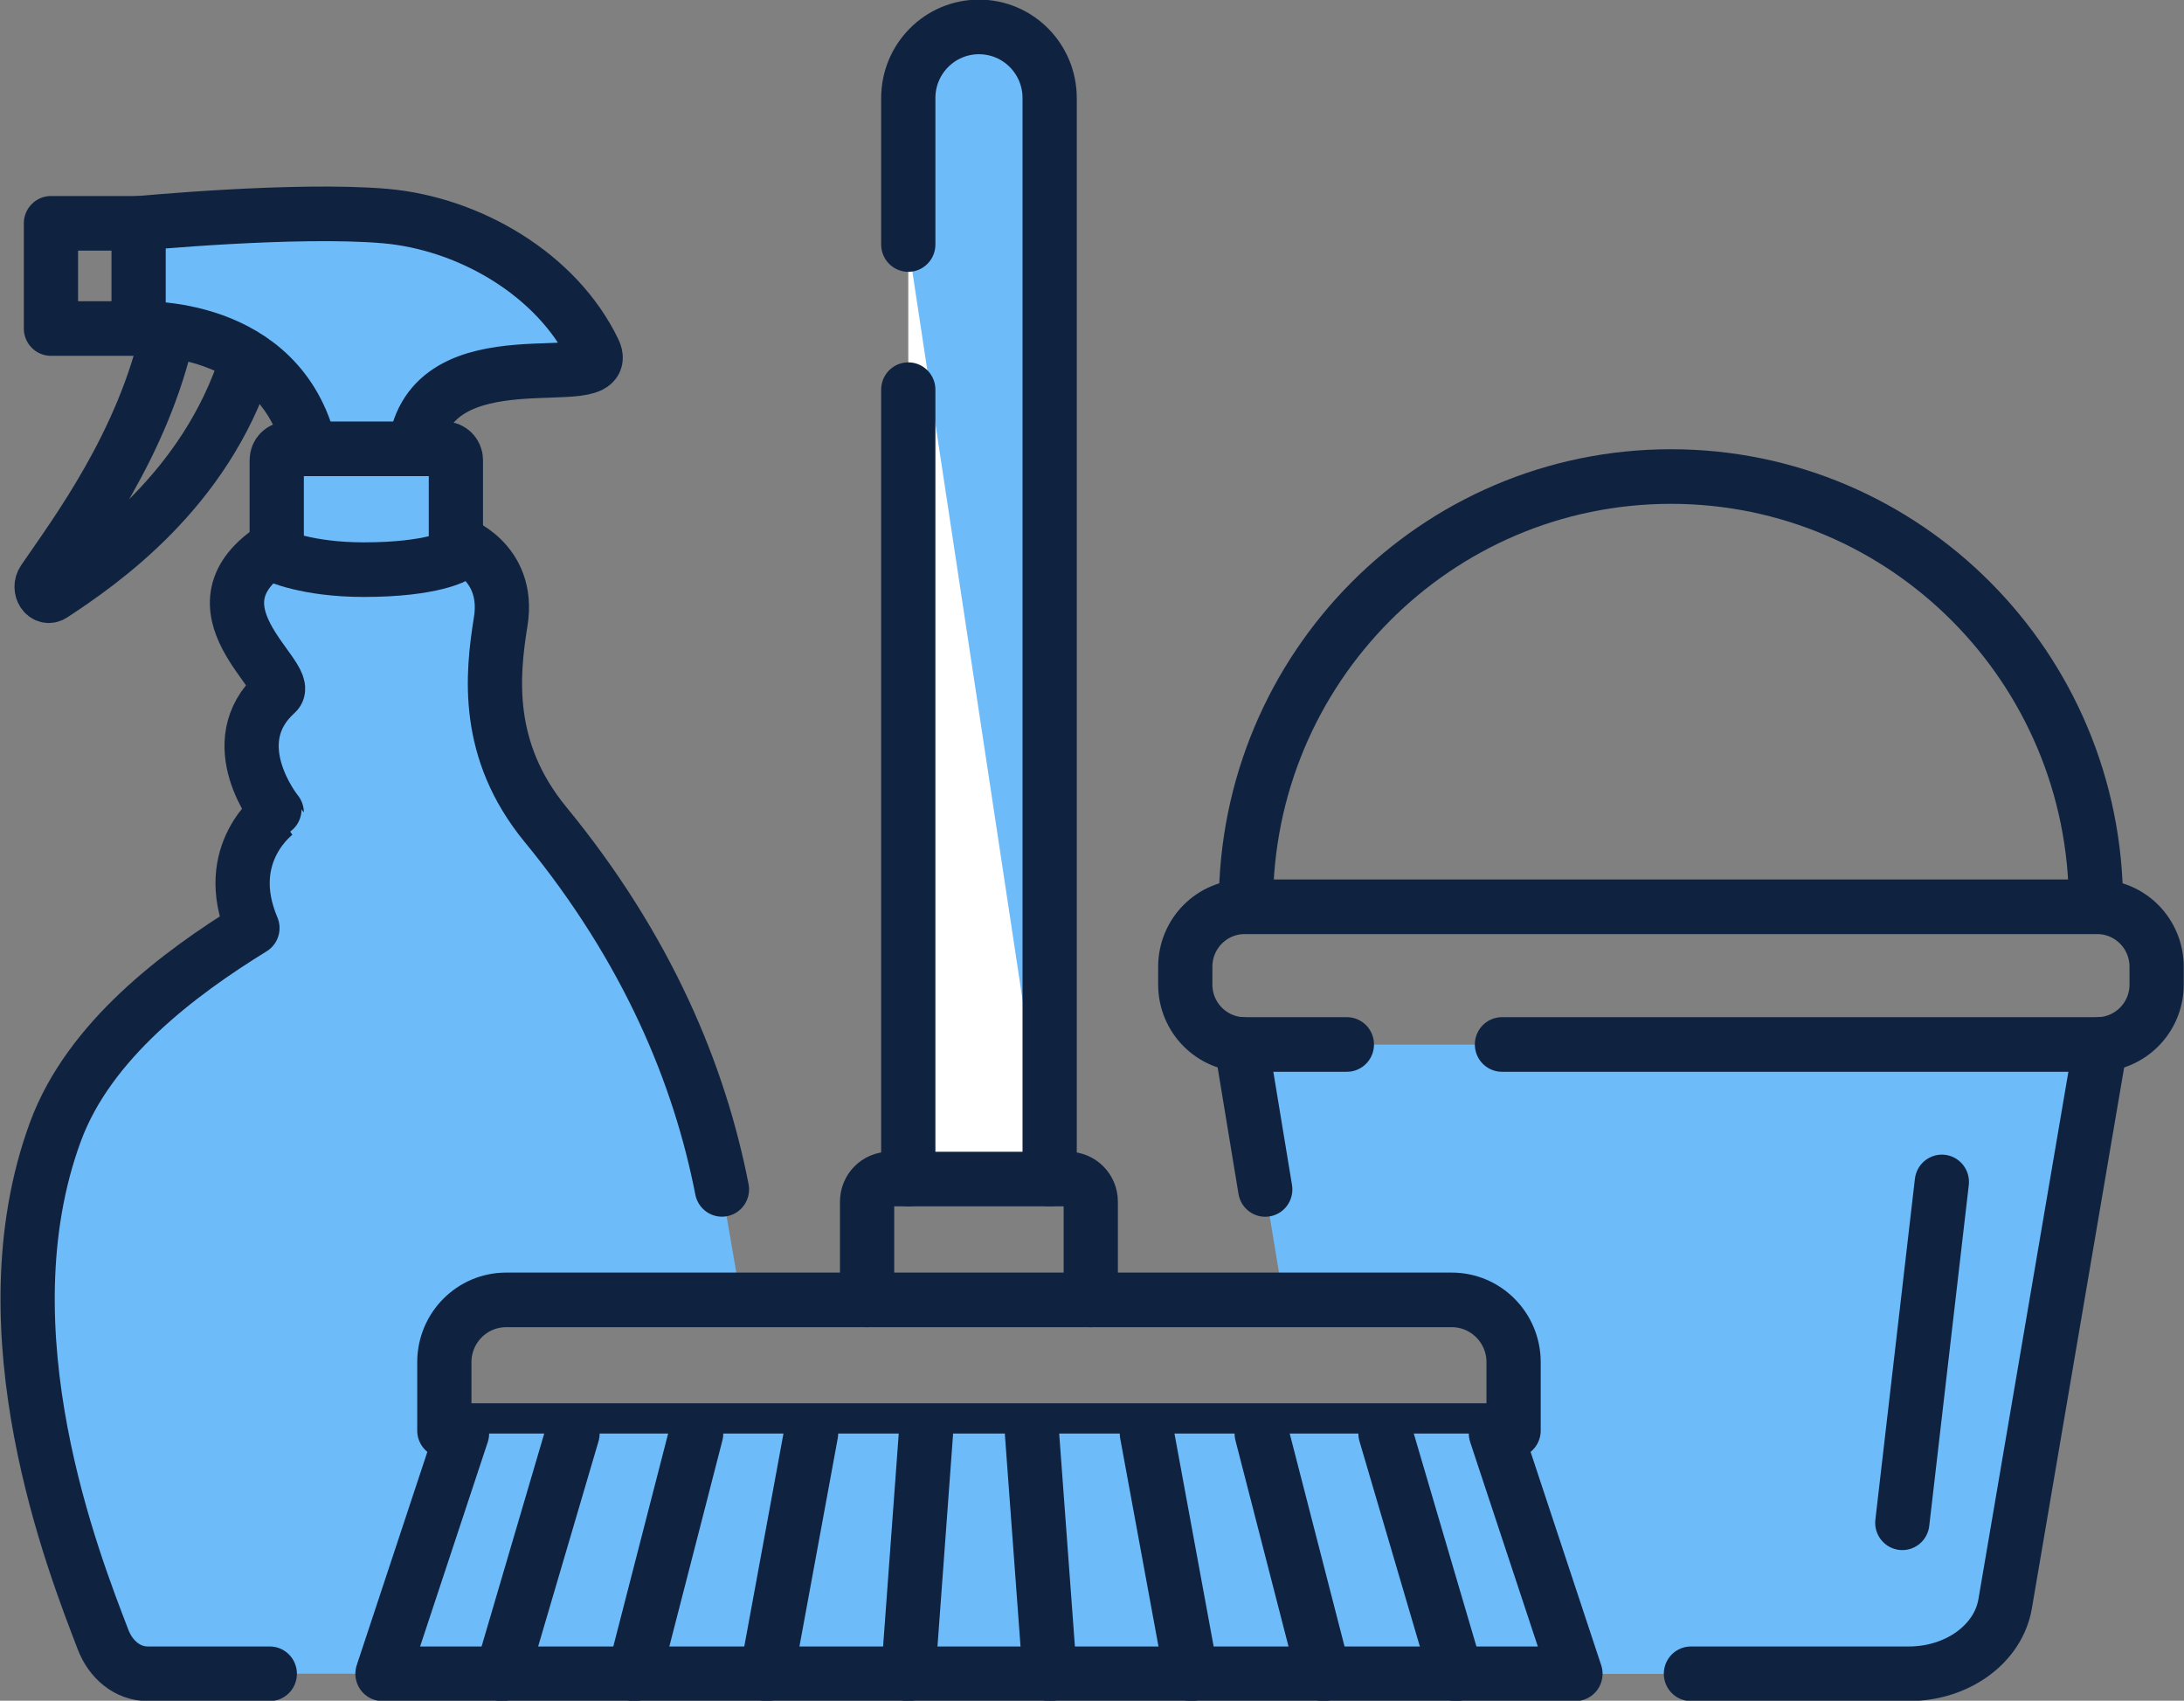
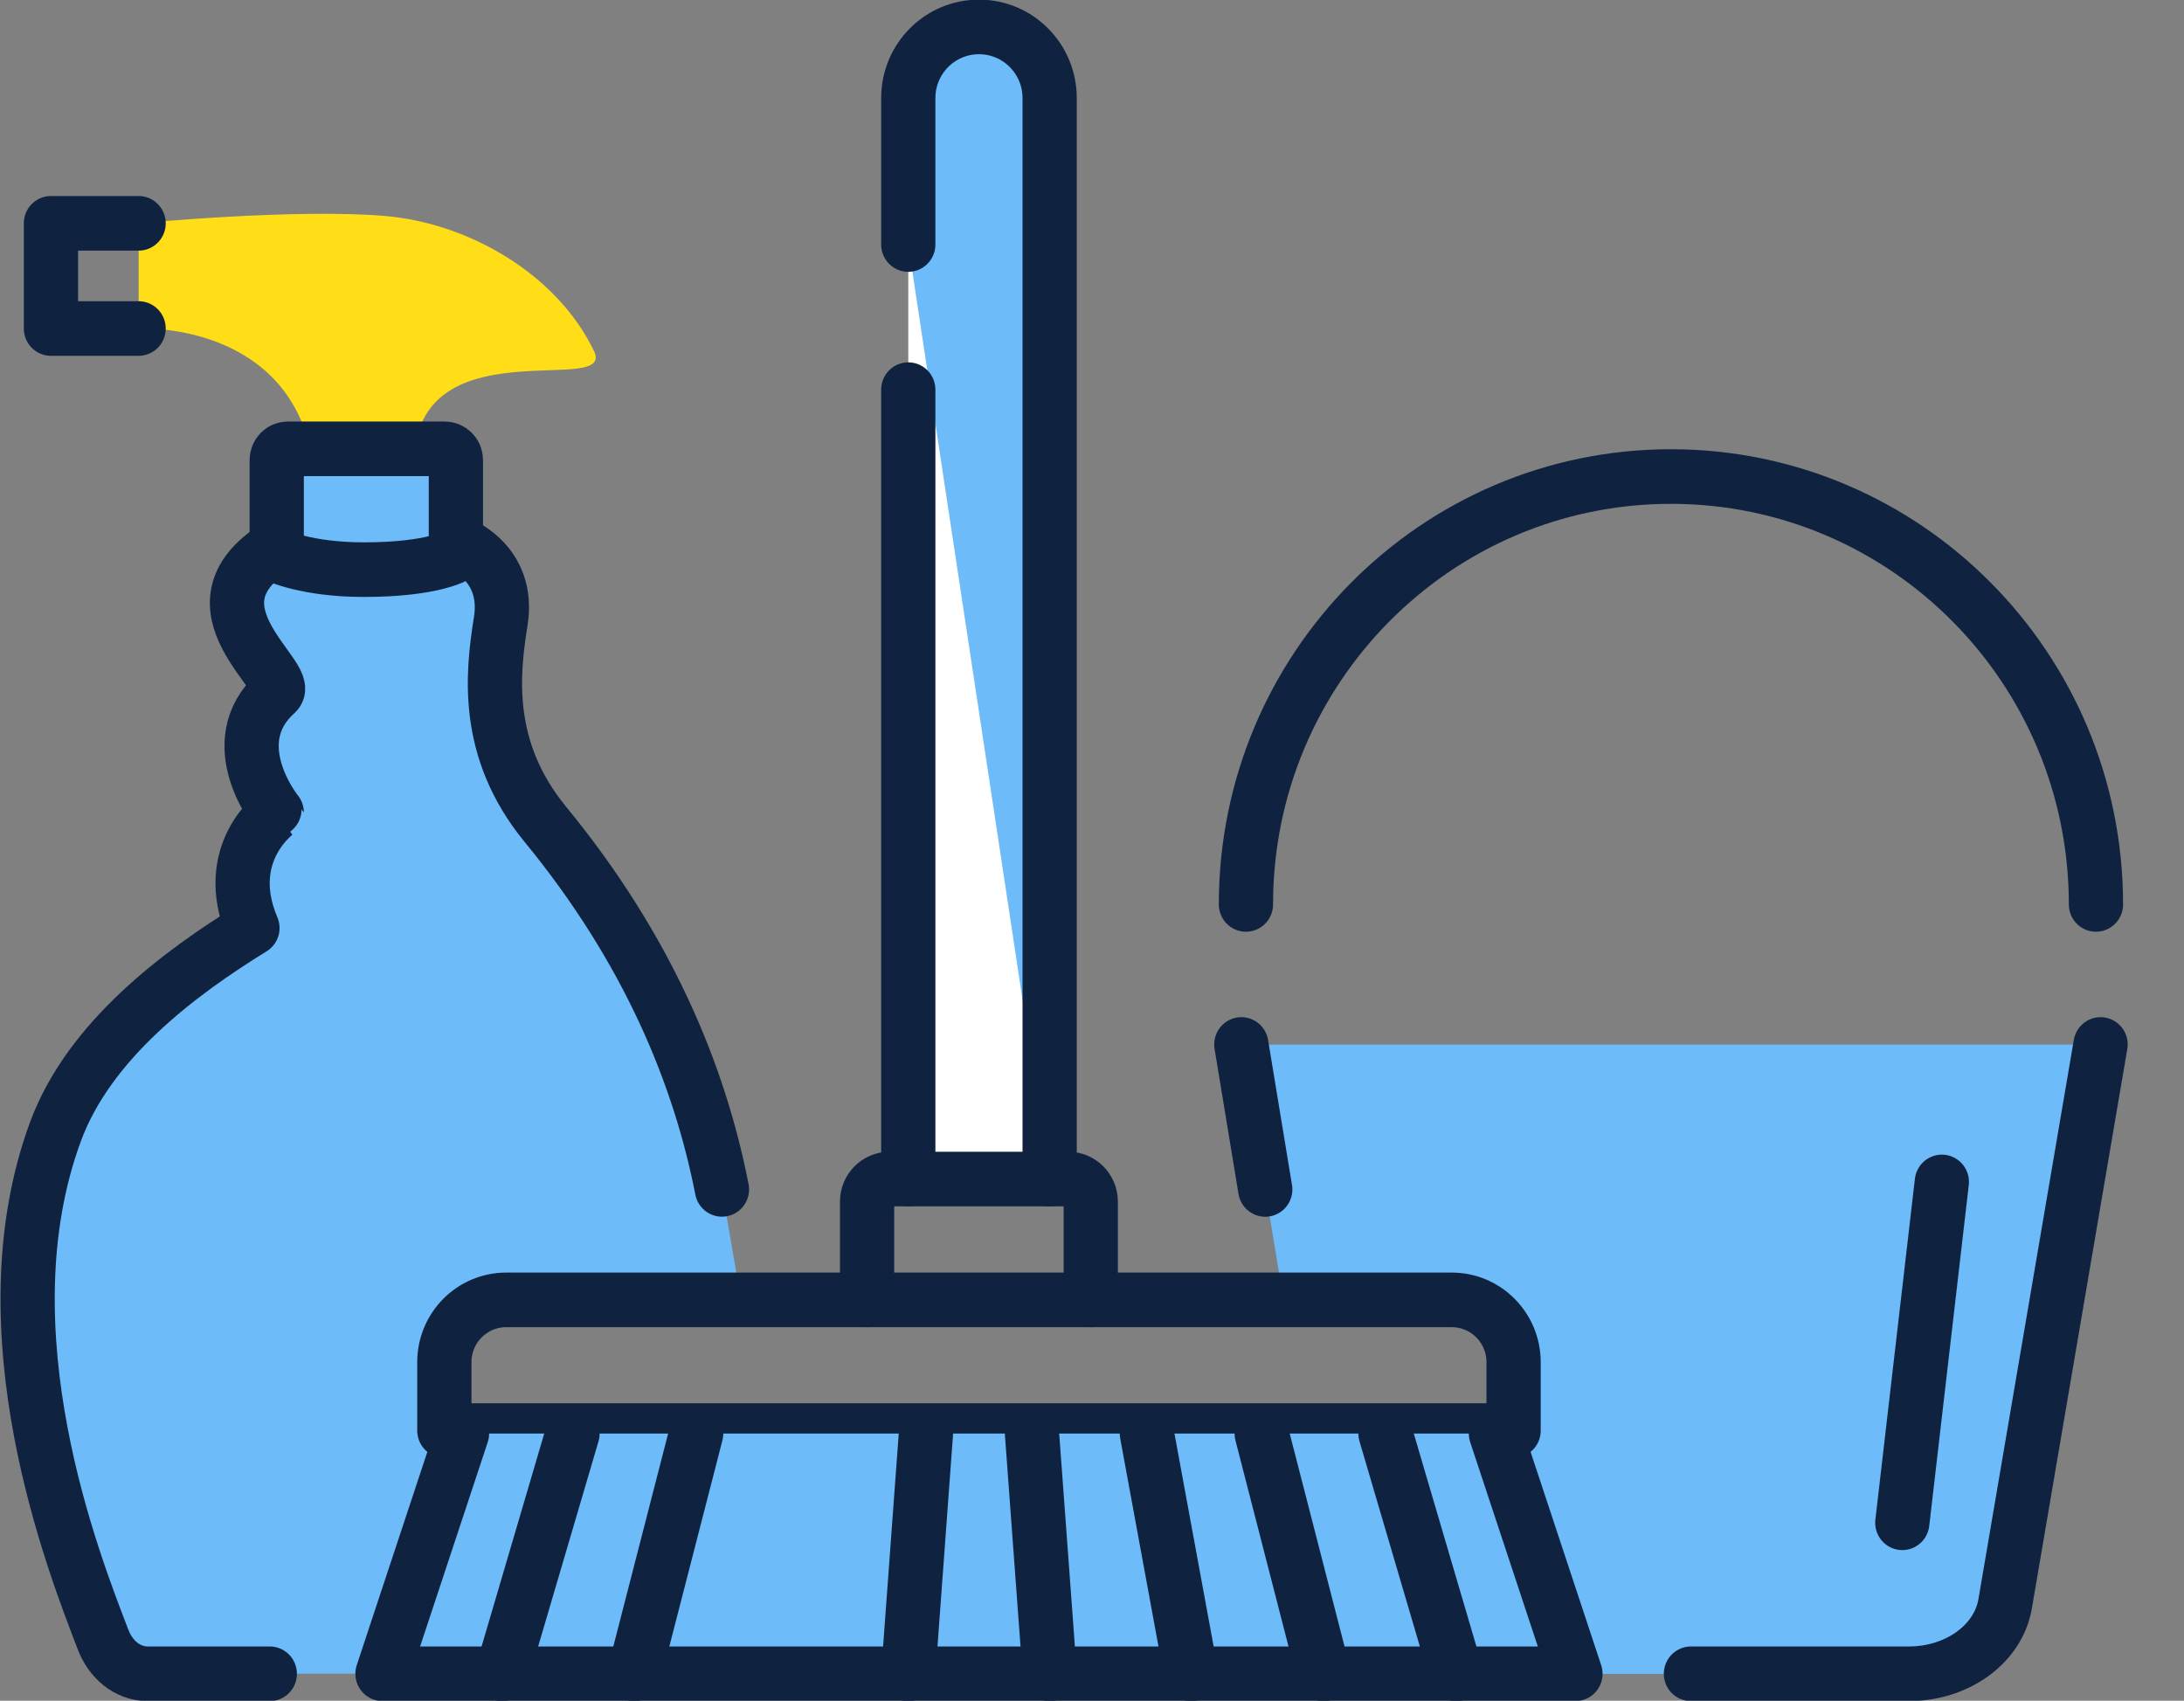
<svg xmlns="http://www.w3.org/2000/svg" xmlns:ns1="http://www.inkscape.org/namespaces/inkscape" xmlns:ns2="http://sodipodi.sourceforge.net/DTD/sodipodi-0.dtd" width="84.942mm" height="66.141mm" viewBox="0 0 84.942 66.141" id="svg1284" ns1:version="1.0 (4035a4fb49, 2020-05-01)" ns2:docname="Zeichnung2a.svg">
  <rect x="0" y="0" width="84.942" height="66.141" fill="#808080" stroke="none" />
  <defs id="defs1278" />
  <g ns1:label="Ebene 1" ns1:groupmode="layer" id="layer1" transform="translate(0.623,0.621)">
    <g style="stroke-width:0.948" transform="matrix(1.055,0,0,1.056,-0.025,-0.025)" id="g6477">
      <g style="stroke-width:0.719;stroke-miterlimit:10;stroke-dasharray:none" transform="matrix(2.781,0,0,2.797,788.106,318.312)" id="g1938">
        <path d="m -277.456,-95.17 h -0.247 v -0.901 c 0,-0.453 0.367,-0.82 0.82,-0.82 h 3.113 l -0.253,-1.455 c -0.296,-1.505 -0.98,-3.159 -2.339,-4.804 -0.808,-0.977 -0.708,-1.967 -0.594,-2.672 0.131,-0.804 -0.591,-1.045 -0.591,-1.045 h -0.003 v 0.173 c 0,0 -0.297,0.187 -1.221,0.187 -0.758,0 -1.154,-0.187 -1.154,-0.187 v -0.118 c -1.287,0.792 0.218,1.726 -0.005,1.926 -0.741,0.663 0.005,1.577 0.005,1.576 0,0 -0.746,0.528 -0.322,1.522 -0.97,0.594 -2.165,1.479 -2.611,2.681 -0.977,2.633 0.252,5.705 0.631,6.688 0.1,0.259 0.318,0.45 0.595,0.45 h 3.109 l 1.067,-3.202" style="fill:#6ebbfa;fill-opacity:1;fill-rule:nonzero;stroke:none;stroke-width:0.719;stroke-miterlimit:10;stroke-dasharray:none" id="path504" />
        <path d="m -275.719,-109.384 c -0.49,-1.013 -1.658,-1.684 -2.771,-1.779 -1.187,-0.101 -3.265,0.097 -3.265,0.097 v 1.385 c 0,0 1.88,-0.099 2.276,1.583 h 1.385 c 0.198,-1.583 2.663,-0.689 2.375,-1.287" style="fill:#ffde17;fill-opacity:1;fill-rule:nonzero;stroke:none;stroke-width:0.719;stroke-miterlimit:10;stroke-dasharray:none" id="path506" />
        <path d="m -267.138,-100.254 0.559,3.364 h 2.23 c 0.453,0 0.82,0.367 0.82,0.82 v 0.901 h -0.248 l 1.067,3.203 h -2.948 v 0 h 7.368 c 0.642,0 1.185,-0.392 1.276,-0.92 l 1.265,-7.366 h -11.39" style="fill:#6ebbfa;fill-opacity:1;fill-rule:nonzero;stroke:none;stroke-width:0.719;stroke-miterlimit:10;stroke-dasharray:none" id="path508" />
        <path d="m -269.679,-112.714 c 0,-0.518 -0.42,-0.937 -0.937,-0.937 -0.518,0 -0.937,0.419 -0.937,0.937 v 14.232 h 1.874 v -14.232" style="fill:#ffffff;fill-opacity:1;fill-rule:nonzero;stroke:none;stroke-width:0.719;stroke-miterlimit:10;stroke-dasharray:none" id="path510" />
        <path d="m -263.763,-95.131 h -13.705 l -1.054,3.163 h 15.814 l -1.054,-3.163" style="fill:#ffde17;fill-opacity:1;fill-rule:nonzero;stroke:none;stroke-width:0.719;stroke-miterlimit:10;stroke-dasharray:none" id="path512" />
        <path d="m -264.349,-96.891 h -12.534 c -0.453,0 -0.82,0.367 -0.82,0.82 v 0.901 h 14.174 v -0.901 c 0,-0.453 -0.367,-0.82 -0.82,-0.82 z" style="fill:none;stroke:#0f2341;stroke-width:0.719;stroke-linecap:round;stroke-linejoin:round;stroke-miterlimit:10;stroke-dasharray:none;stroke-opacity:1" id="path514" />
        <path d="m -271.553,-110.787 v -1.928 c 0,-0.518 0.419,-0.937 0.937,-0.937 v 0 c 0.518,0 0.937,0.419 0.937,0.937 v 14.232" style="fill:#6ebbfa;fill-opacity:1;stroke:#0f2341;stroke-width:0.719;stroke-linecap:round;stroke-linejoin:round;stroke-miterlimit:10;stroke-dasharray:none;stroke-opacity:1" id="path516" />
        <path d="M -271.553,-98.482 V -108.876" style="fill:#6ebbfa;fill-opacity:1;stroke:#0f2341;stroke-width:0.719;stroke-linecap:round;stroke-linejoin:round;stroke-miterlimit:10;stroke-dasharray:none;stroke-opacity:1" id="path518" />
        <path d="m -277.469,-95.131 -1.054,3.163 h 15.814 l -1.054,-3.163" style="fill:#6ebbfa;fill-opacity:1;stroke:#0f2341;stroke-width:0.719;stroke-linecap:round;stroke-linejoin:round;stroke-miterlimit:10;stroke-dasharray:none;stroke-opacity:1" id="path520" />
        <path d="m -276.004,-95.131 -0.937,3.163" style="fill:#6ebbfa;fill-opacity:1;stroke:#0f2341;stroke-width:0.719;stroke-linecap:round;stroke-linejoin:round;stroke-miterlimit:10;stroke-dasharray:none;stroke-opacity:1" id="path522" />
        <path d="m -274.365,-95.131 -0.82,3.163" style="fill:#6ebbfa;fill-opacity:1;stroke:#0f2341;stroke-width:0.719;stroke-linecap:round;stroke-linejoin:round;stroke-miterlimit:10;stroke-dasharray:none;stroke-opacity:1" id="path524" />
-         <path d="m -272.842,-95.131 -0.586,3.163" style="fill:none;stroke:#0f2341;stroke-width:0.719;stroke-linecap:round;stroke-linejoin:round;stroke-miterlimit:10;stroke-dasharray:none;stroke-opacity:1" id="path526" />
        <path d="m -271.319,-95.131 -0.234,3.163" style="fill:none;stroke:#0f2341;stroke-width:0.719;stroke-linecap:round;stroke-linejoin:round;stroke-miterlimit:10;stroke-dasharray:none;stroke-opacity:1" id="path528" />
        <path d="m -265.227,-95.131 0.937,3.163" style="fill:#6ebbfa;fill-opacity:1;stroke:#0f2341;stroke-width:0.719;stroke-linecap:round;stroke-linejoin:round;stroke-miterlimit:10;stroke-dasharray:none;stroke-opacity:1" id="path530" />
        <path d="m -266.868,-95.131 0.82,3.163" style="fill:#6ebbfa;fill-opacity:1;stroke:#0f2341;stroke-width:0.719;stroke-linecap:round;stroke-linejoin:round;stroke-miterlimit:10;stroke-dasharray:none;stroke-opacity:1" id="path532" />
        <path d="m -268.39,-95.131 0.586,3.163" style="fill:#6ebbfa;fill-opacity:1;stroke:#0f2341;stroke-width:0.719;stroke-linecap:round;stroke-linejoin:round;stroke-miterlimit:10;stroke-dasharray:none;stroke-opacity:1" id="path534" />
        <path d="m -269.913,-95.131 0.235,3.163" style="fill:none;stroke:#0f2341;stroke-width:0.719;stroke-linecap:round;stroke-linejoin:round;stroke-miterlimit:10;stroke-dasharray:none;stroke-opacity:1" id="path536" />
        <path d="m -272.099,-96.891 v -1.294 c 0,-0.164 0.133,-0.297 0.297,-0.297 h 2.37 c 0.164,0 0.298,0.133 0.298,0.297 v 1.294" style="fill:none;stroke:#0f2341;stroke-width:0.719;stroke-linecap:round;stroke-linejoin:round;stroke-miterlimit:10;stroke-dasharray:none;stroke-opacity:1" id="path538" />
        <path d="m -261.178,-91.968 h 2.889 c 0.642,0 1.185,-0.392 1.276,-0.92 l 1.265,-7.366" style="fill:none;stroke:#0f2341;stroke-width:0.719;stroke-linecap:round;stroke-linejoin:round;stroke-miterlimit:10;stroke-dasharray:none;stroke-opacity:1" id="path540" />
        <path d="m -267.138,-100.254 0.317,1.909" style="fill:none;stroke:#0f2341;stroke-width:0.719;stroke-linecap:round;stroke-linejoin:round;stroke-miterlimit:10;stroke-dasharray:none;stroke-opacity:1" id="path542" />
-         <path d="m -265.739,-100.254 h -1.354 c -0.435,0 -0.788,-0.353 -0.788,-0.788 v -0.236 c 0,-0.436 0.353,-0.789 0.788,-0.789 h 11.3 c 0.435,0 0.788,0.353 0.788,0.789 v 0.236 c 0,0.435 -0.353,0.788 -0.788,0.788 h -7.89" style="fill:none;stroke:#0f2341;stroke-width:0.719;stroke-linecap:round;stroke-linejoin:round;stroke-miterlimit:10;stroke-dasharray:none;stroke-opacity:1" id="path544" />
        <path d="m -267.077,-102.098 c 0,-3.111 2.522,-5.634 5.634,-5.634 3.111,0 5.634,2.522 5.634,5.634" style="fill:none;stroke:#0f2341;stroke-width:0.719;stroke-linecap:round;stroke-linejoin:round;stroke-miterlimit:10;stroke-dasharray:none;stroke-opacity:1" id="path546" />
        <path d="m -258.376,-93.956 0.524,-4.488" style="fill:none;stroke:#0f2341;stroke-width:0.719;stroke-linecap:round;stroke-linejoin:round;stroke-miterlimit:10;stroke-dasharray:none;stroke-opacity:1" id="path548" />
-         <path d="m -279.48,-108.097 c -0.396,-1.682 -2.276,-1.583 -2.276,-1.583 v -1.385 c 0,0 2.078,-0.198 3.265,-0.097 1.113,0.095 2.281,0.766 2.771,1.779 0.289,0.598 -2.177,-0.297 -2.375,1.287" style="fill:#6ebbfa;fill-opacity:1;stroke:#0f2341;stroke-width:0.719;stroke-linecap:round;stroke-linejoin:round;stroke-miterlimit:10;stroke-dasharray:none;stroke-opacity:1" id="path550" />
-         <path d="m -281.364,-109.652 c -0.329,1.492 -1.233,2.68 -1.653,3.292 -0.071,0.104 0.022,0.245 0.12,0.181 0.647,-0.422 2.027,-1.369 2.571,-3.064" style="fill:none;stroke:#0f2341;stroke-width:0.719;stroke-linecap:round;stroke-linejoin:round;stroke-miterlimit:10;stroke-dasharray:none;stroke-opacity:1" id="path552" />
        <path d="m -277.55,-106.693 c 0,0 -0.297,0.187 -1.221,0.187 -0.758,0 -1.154,-0.187 -1.154,-0.187 v -1.256 c 0,-0.082 0.066,-0.148 0.148,-0.148 h 2.078 c 0.082,0 0.149,0.066 0.149,0.148 z" style="fill:#6ebbfa;fill-opacity:1;stroke:#0f2341;stroke-width:0.719;stroke-linecap:round;stroke-linejoin:round;stroke-miterlimit:10;stroke-dasharray:none;stroke-opacity:1" id="path554" />
        <path d="m -281.756,-111.066 h -1.162 v 1.385 h 1.162" style="fill:none;stroke:#0f2341;stroke-width:0.719;stroke-linecap:round;stroke-linejoin:round;stroke-miterlimit:10;stroke-dasharray:none;stroke-opacity:1" id="path556" />
        <path d="m -274.023,-98.346 c -0.296,-1.505 -0.98,-3.159 -2.339,-4.804 -0.808,-0.977 -0.708,-1.967 -0.594,-2.672 0.131,-0.804 -0.591,-1.045 -0.591,-1.045" style="fill:none;stroke:#0f2341;stroke-width:0.719;stroke-linecap:round;stroke-linejoin:round;stroke-miterlimit:10;stroke-dasharray:none;stroke-opacity:1" id="path558" />
        <path d="m -279.925,-106.811 c -1.287,0.792 0.218,1.726 -0.005,1.926 -0.741,0.663 0.005,1.577 0.005,1.576 0,0 -0.746,0.528 -0.322,1.522 -0.97,0.594 -2.165,1.479 -2.611,2.681 -0.977,2.633 0.252,5.705 0.631,6.688 0.1,0.259 0.318,0.45 0.595,0.45 h 1.615" style="fill:none;stroke:#0f2341;stroke-width:0.719;stroke-linecap:round;stroke-linejoin:round;stroke-miterlimit:10;stroke-dasharray:none;stroke-opacity:1" id="path560" />
      </g>
    </g>
  </g>
</svg>